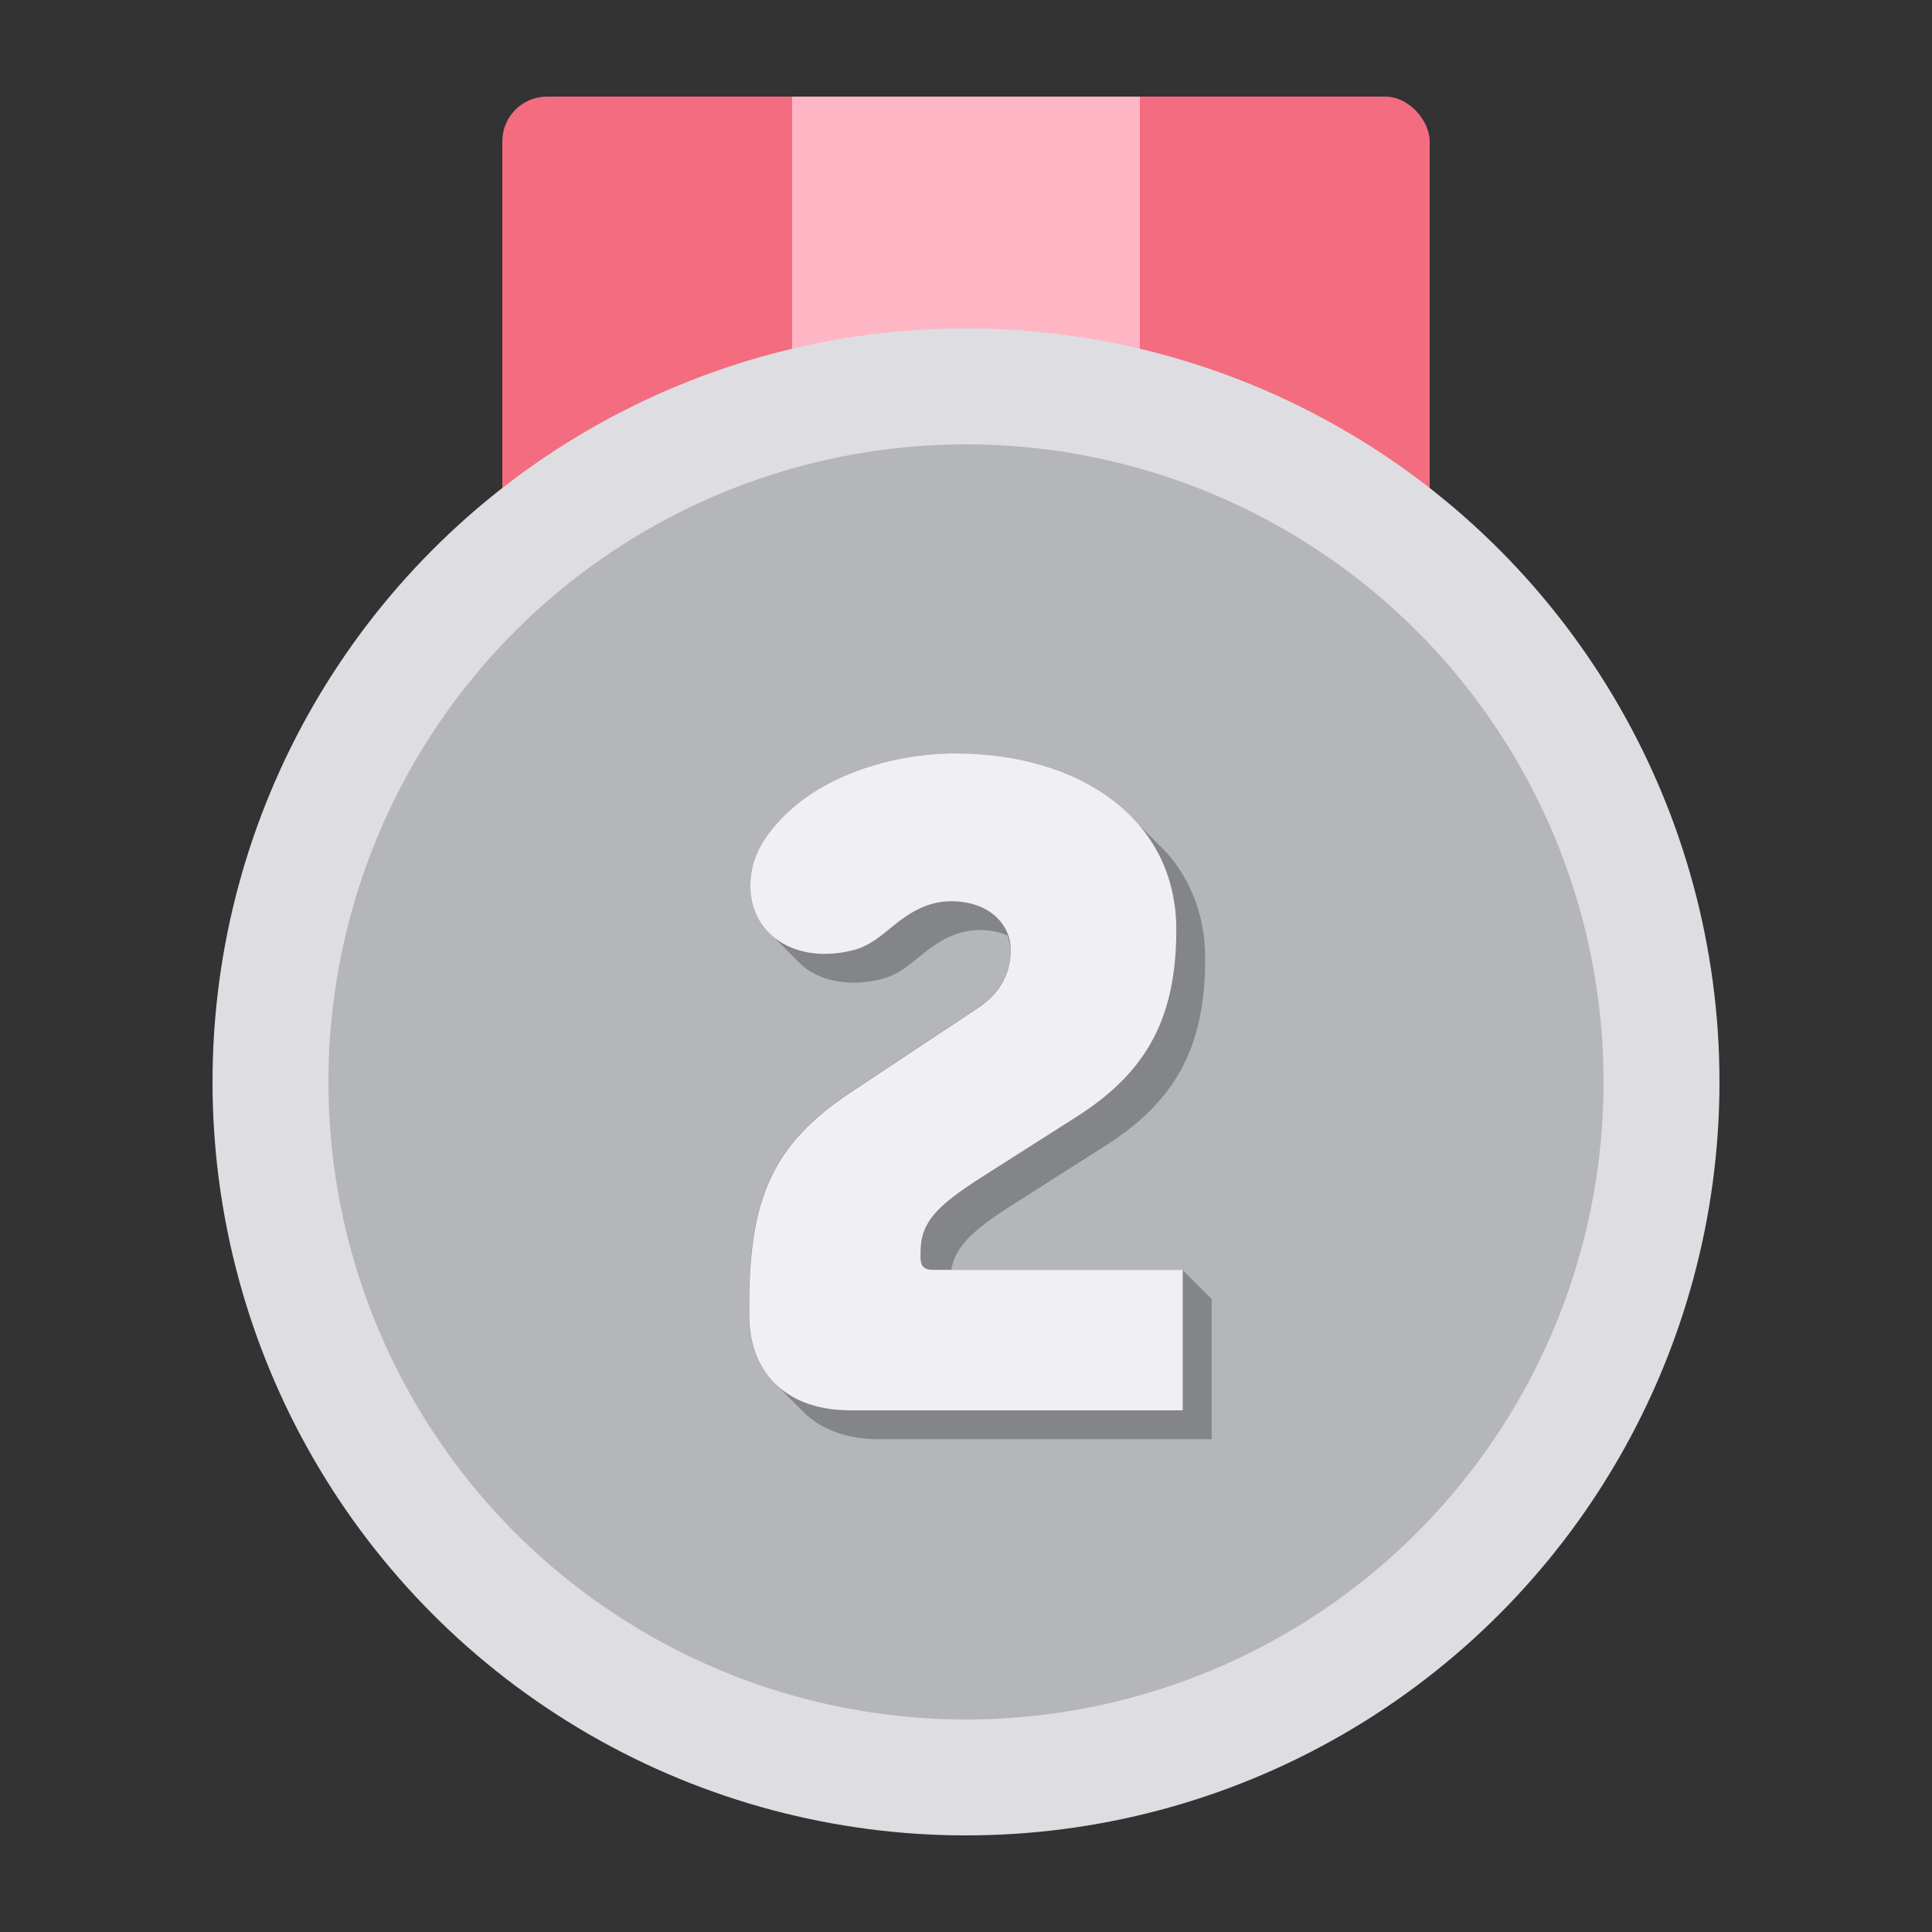
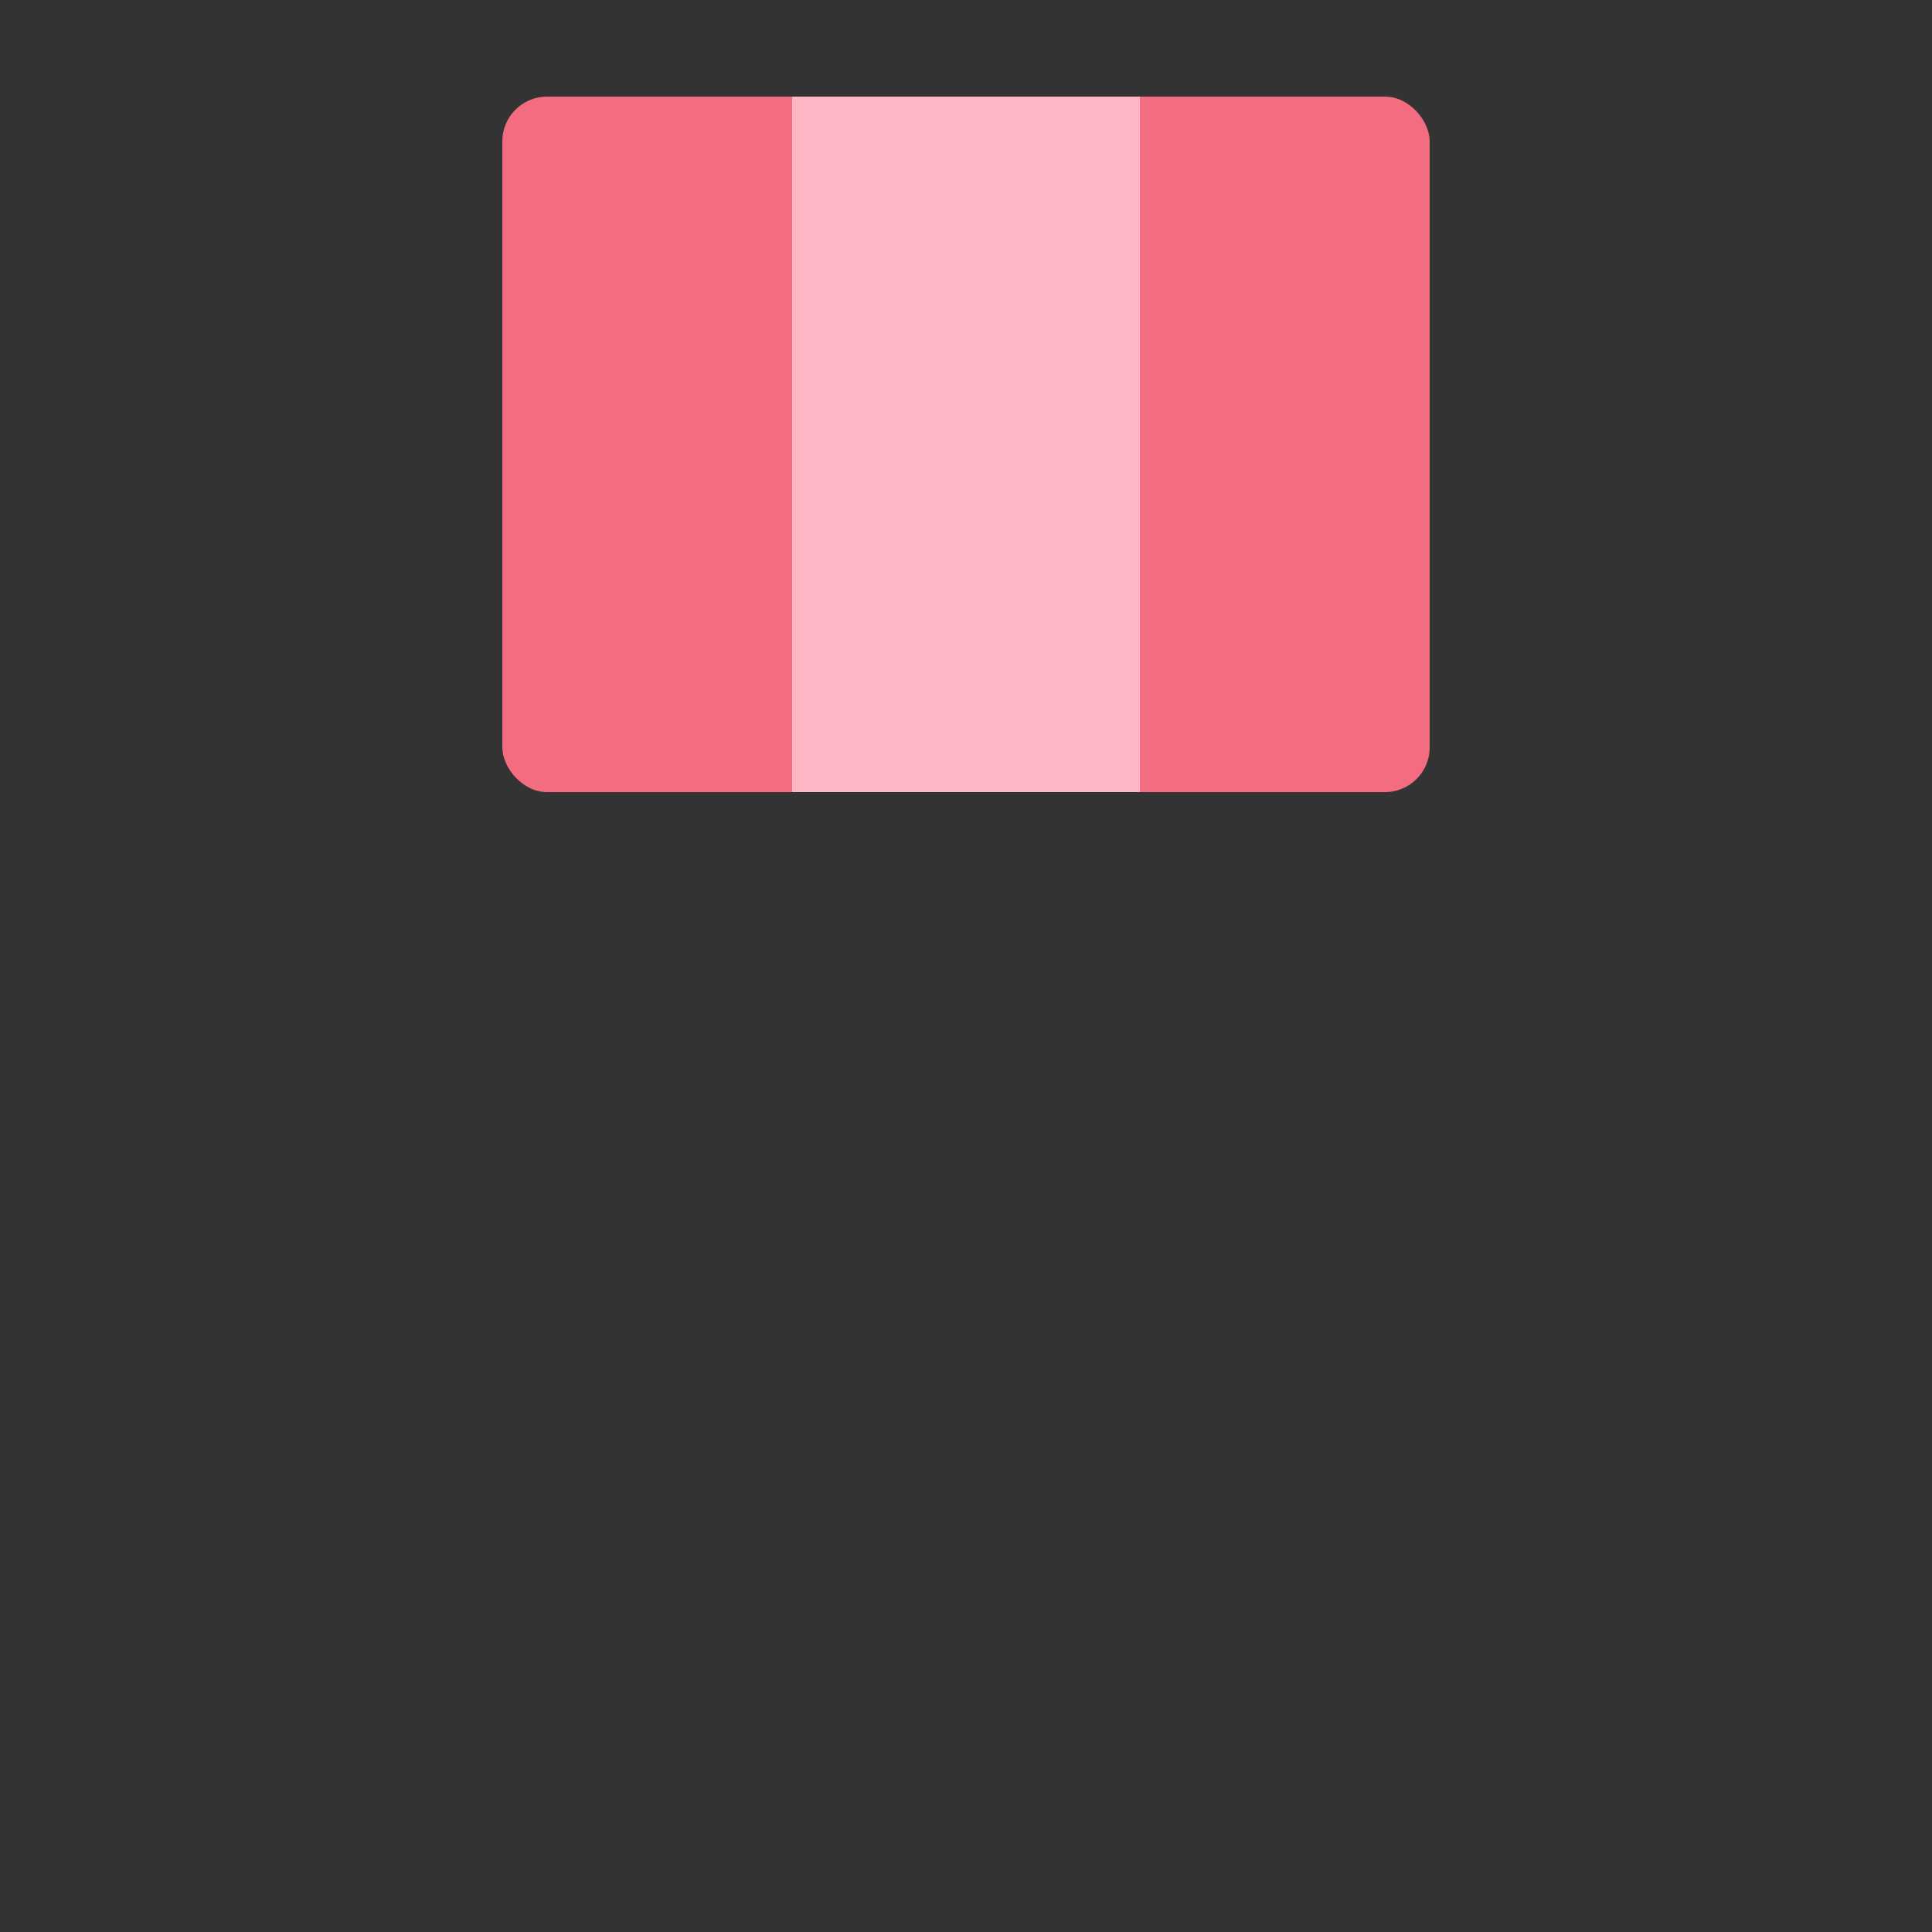
<svg xmlns="http://www.w3.org/2000/svg" id="_레이어_1" width="80" height="80" viewBox="0 0 80 80">
  <rect x="0" y="0" width="80" height="80" fill="#333333" stroke="none" />
  <defs>
    <style>.cls-1{fill:#848589;}.cls-1,.cls-2,.cls-3,.cls-4,.cls-5,.cls-6{stroke-width:0px;}.cls-2{fill:#f46c80;}.cls-3{fill:#b5b6ba;}.cls-4{fill:#f0f0f2;}.cls-5{fill:#ffb6c4;}.cls-6{fill:#dedee2;}</style>
  </defs>
  <rect class="cls-2" x="20.8" y="4" width="38.4" height="28.8" rx="1.851" ry="1.851" />
  <rect class="cls-5" x="32.8" y="4" width="14.4" height="28.8" />
-   <circle class="cls-6" cx="40" cy="44.8" r="31.2" />
-   <circle class="cls-3" cx="40" cy="44.8" r="26.4" />
-   <path class="cls-1" d="M50.152,53.784v-.024h-.023v-.024h-.024v-.023h-.024v-.024h-.023v-.023h-.024v-.024h-.023v-.024h-.024v-.023h-.024v-.024h-.023v-.024h-.024v-.023h-.024v-.024h-.023v-.023h-.024v-.024h-.023v-.024h-.024v-.023h-.024v-.024h-.023v-.024h-.024v-.023h-.024v-.024h-.023v-.023h-.024v-.024h-.023v-.024h-.024v-.023h-.024v-.024h-.023v-.024h-.024v-.023h-.024v-.024h-.023v-.023h-.024v-.024h-.023v-.024h-.024v-.023h-.024v-.024h-.023v-.024h-.024v-.023h-.024v-.024h-.023v-.023h-.024v-.024h-.023v-.024h-.024v-.023h-.024v-.024h-.023v-.024h-.024v-.023h-.024v-.024h-.023v-.023h-.024v-.024h-.023v-.024h-.024v-.023h-.024v-.024h-.023v-.024h-.024v-.023h-9.582c.172-.954.866-1.607,2.345-2.566l4.17-2.655c2.789-1.814,4.001-4.034,4.001-7.665,0-1.751-.582-3.217-1.576-4.366-.007-.008-.016-.015-.023-.023-.007-.008-.017-.016-.024-.024-.007-.008-.016-.015-.023-.023s-.016-.015-.023-.024c-.007-.008-.016-.015-.024-.023-.007-.008-.016-.015-.023-.023-.007-.008-.017-.016-.024-.024-.007-.008-.016-.015-.023-.023s-.016-.015-.023-.023c-.007-.008-.017-.016-.024-.024-.007-.008-.016-.015-.023-.023s-.016-.015-.023-.024c-.007-.008-.016-.015-.024-.023-.007-.008-.016-.015-.023-.023-.007-.008-.017-.016-.024-.024-.007-.008-.016-.015-.023-.023s-.016-.015-.023-.023c-.007-.008-.017-.016-.024-.024-.007-.008-.016-.015-.023-.023s-.016-.015-.023-.024c-.007-.008-.016-.015-.024-.023-.007-.008-.016-.015-.023-.023-.007-.008-.017-.016-.024-.024-.007-.008-.016-.015-.023-.023s-.016-.015-.023-.023c-.007-.008-.017-.016-.024-.024-.007-.008-.016-.015-.023-.023s-.016-.015-.023-.024c-.007-.008-.016-.015-.024-.023-.007-.008-.016-.015-.023-.023-.007-.008-.017-.016-.024-.024-.007-.008-.016-.015-.023-.023s-.016-.015-.023-.023c-.007-.008-.017-.016-.024-.024-.007-.008-.016-.015-.023-.023s-.016-.015-.023-.024c-.007-.008-.016-.015-.024-.023-.007-.008-.016-.015-.023-.023-.007-.008-.017-.016-.024-.024-.007-.008-.016-.015-.023-.023s-.016-.015-.023-.023c-.007-.008-.017-.016-.024-.024-.007-.008-.016-.015-.023-.023s-.016-.015-.023-.024c-.007-.008-.016-.015-.024-.023-.007-.008-.016-.015-.023-.023-.007-.008-.017-.016-.024-.024-.007-.008-.016-.015-.023-.023s-.016-.015-.023-.023c-.007-.008-.017-.016-.024-.024-1.638-1.913-4.418-2.952-7.593-2.952-2.823,0-6.252,1.076-7.9,3.564-.84,1.243-.84,3.059.37,4.034.003.002.007.003.01.006.006.005.008.013.014.018.003.002.006.003.009.005.006.005.008.013.014.018.003.002.006.003.009.005.006.005.008.013.014.018.003.002.007.003.01.006.006.005.008.013.014.018.003.002.006.003.009.005.006.005.008.013.014.018.003.002.006.003.009.005.006.005.008.013.014.018.003.002.006.003.009.005.006.005.008.013.014.018.003.002.006.003.009.005.006.005.008.013.014.018.003.002.007.003.01.006.006.005.008.013.014.018.003.002.006.003.009.005.006.005.008.013.014.018.003.002.006.003.009.005.006.005.008.013.014.018.003.002.007.003.01.006.006.005.008.013.014.018.003.002.006.003.009.005.006.005.008.013.014.018.003.002.006.003.009.005.006.005.008.013.014.018.003.002.006.003.009.005.006.005.008.013.014.018.003.002.006.003.009.005.006.005.008.013.014.018.003.002.007.003.01.006.006.005.008.013.014.018.003.002.006.003.009.005.006.005.008.013.014.018.003.002.006.003.009.005.006.005.008.013.014.018.003.002.007.003.01.006.006.005.008.013.014.018.003.002.006.003.009.005.006.005.008.013.014.018.003.002.006.003.009.005.006.005.008.013.014.018.003.002.006.003.009.005.006.005.008.013.014.018.003.002.006.003.009.005.006.005.008.013.014.018.003.002.007.003.01.006.006.005.008.013.014.018.003.002.006.003.009.005.006.005.008.013.014.018.003.002.006.003.009.005.006.005.008.013.014.018.003.002.007.003.01.006.006.005.008.013.014.018.003.002.006.003.009.005.006.005.008.013.014.018.003.002.006.003.009.005.006.005.008.013.014.018.003.002.006.003.009.005.006.005.008.013.014.018.003.002.006.003.009.005.006.005.008.013.014.018.003.002.007.003.01.006.006.005.008.013.014.018.003.002.006.003.009.005.006.005.008.013.014.018.003.002.006.003.009.005.006.005.008.013.014.018.003.002.007.003.01.006.006.005.008.013.014.018.003.002.006.003.009.005.006.005.008.013.014.018.003.002.006.003.009.005.006.005.008.013.014.018.003.002.006.003.009.005.006.005.008.013.014.018.003.002.006.003.009.005.006.005.008.013.014.018.003.002.007.003.01.006.006.005.008.013.014.018.003.002.006.003.009.005.006.005.008.013.014.018.003.002.006.003.009.005.006.005.008.013.014.018.003.002.007.003.01.006.006.005.008.013.014.018.003.002.006.003.009.005.006.005.008.013.014.018.003.002.006.003.009.005.006.005.008.013.014.018.003.002.006.003.009.005.006.005.008.013.014.018.003.002.006.003.009.005.006.005.008.013.014.018.003.002.007.003.01.006.006.005.008.013.014.018.003.002.006.003.009.005.006.005.008.013.014.018.003.002.006.003.009.005.006.005.008.013.015.018.975.807,2.319.807,3.328.538.639-.168,1.143-.605,1.513-.907.773-.639,1.513-1.11,2.522-1.11.428,0,.795.087,1.123.216.067.193.131.388.131.6,0,.809-.302,1.716-1.378,2.421l-5.278,3.497c-3.161,2.119-4.17,4.303-4.17,8.808v.37c0,1.266.416,2.259,1.149,2.936.008.007.015.016.023.023.008.008.016.016.024.024.008.008.016.016.024.024.008.007.015.016.023.023.008.008.016.016.024.024.008.008.015.016.024.024.008.008.015.016.023.023.008.008.016.016.024.024.008.007.015.016.023.023.008.008.016.016.024.024.008.008.016.016.024.024.008.007.015.016.023.023.008.008.016.016.024.024.008.008.015.016.024.024.008.008.015.016.023.023.008.008.016.016.024.024.008.007.015.016.023.023.008.008.016.016.024.024.008.008.016.016.024.024.008.007.015.016.023.023.008.008.016.016.024.024.008.008.015.016.024.024.008.008.015.016.023.023.008.008.016.016.024.024.008.007.015.016.023.023.008.008.016.016.024.024.008.008.016.016.024.024.008.007.015.016.023.023.008.008.016.016.024.024.008.008.015.016.024.024.008.008.015.016.023.023.008.008.016.016.024.024.008.007.015.016.023.023.008.008.016.016.024.024.008.008.016.016.024.024.008.007.015.016.023.023.008.008.016.016.024.024.008.008.015.016.024.024.008.008.015.016.023.023.008.008.016.016.024.024.008.007.015.016.023.023.008.008.016.016.024.024.008.008.016.016.024.024.008.007.015.016.023.023.008.008.016.016.024.024.008.008.015.016.024.024.008.008.015.016.023.023.008.008.016.016.024.024.008.007.015.016.023.023.008.008.016.016.024.024.728.686,1.775,1.054,3.045,1.054h13.781v-5.815h-.024Z" />
-   <path class="cls-4" d="M35.194,58.398c-2.522,0-4.17-1.444-4.17-3.966v-.37c0-4.505,1.009-6.689,4.17-8.808l5.278-3.497c1.076-.705,1.378-1.612,1.378-2.421,0-1.109-.942-2.017-2.454-2.017-1.009,0-1.748.471-2.522,1.11-.37.302-.874.739-1.513.907-1.009.27-2.353.27-3.328-.538-1.211-.975-1.211-2.79-.37-4.034,1.648-2.488,5.077-3.564,7.9-3.564,5.077,0,9.145,2.655,9.145,7.295,0,3.632-1.212,5.851-4.001,7.665l-4.17,2.655c-1.713,1.111-2.42,1.784-2.42,3.026v.237c0,.335.135.504.505.504h10.352v5.815h-13.781Z" />
</svg>